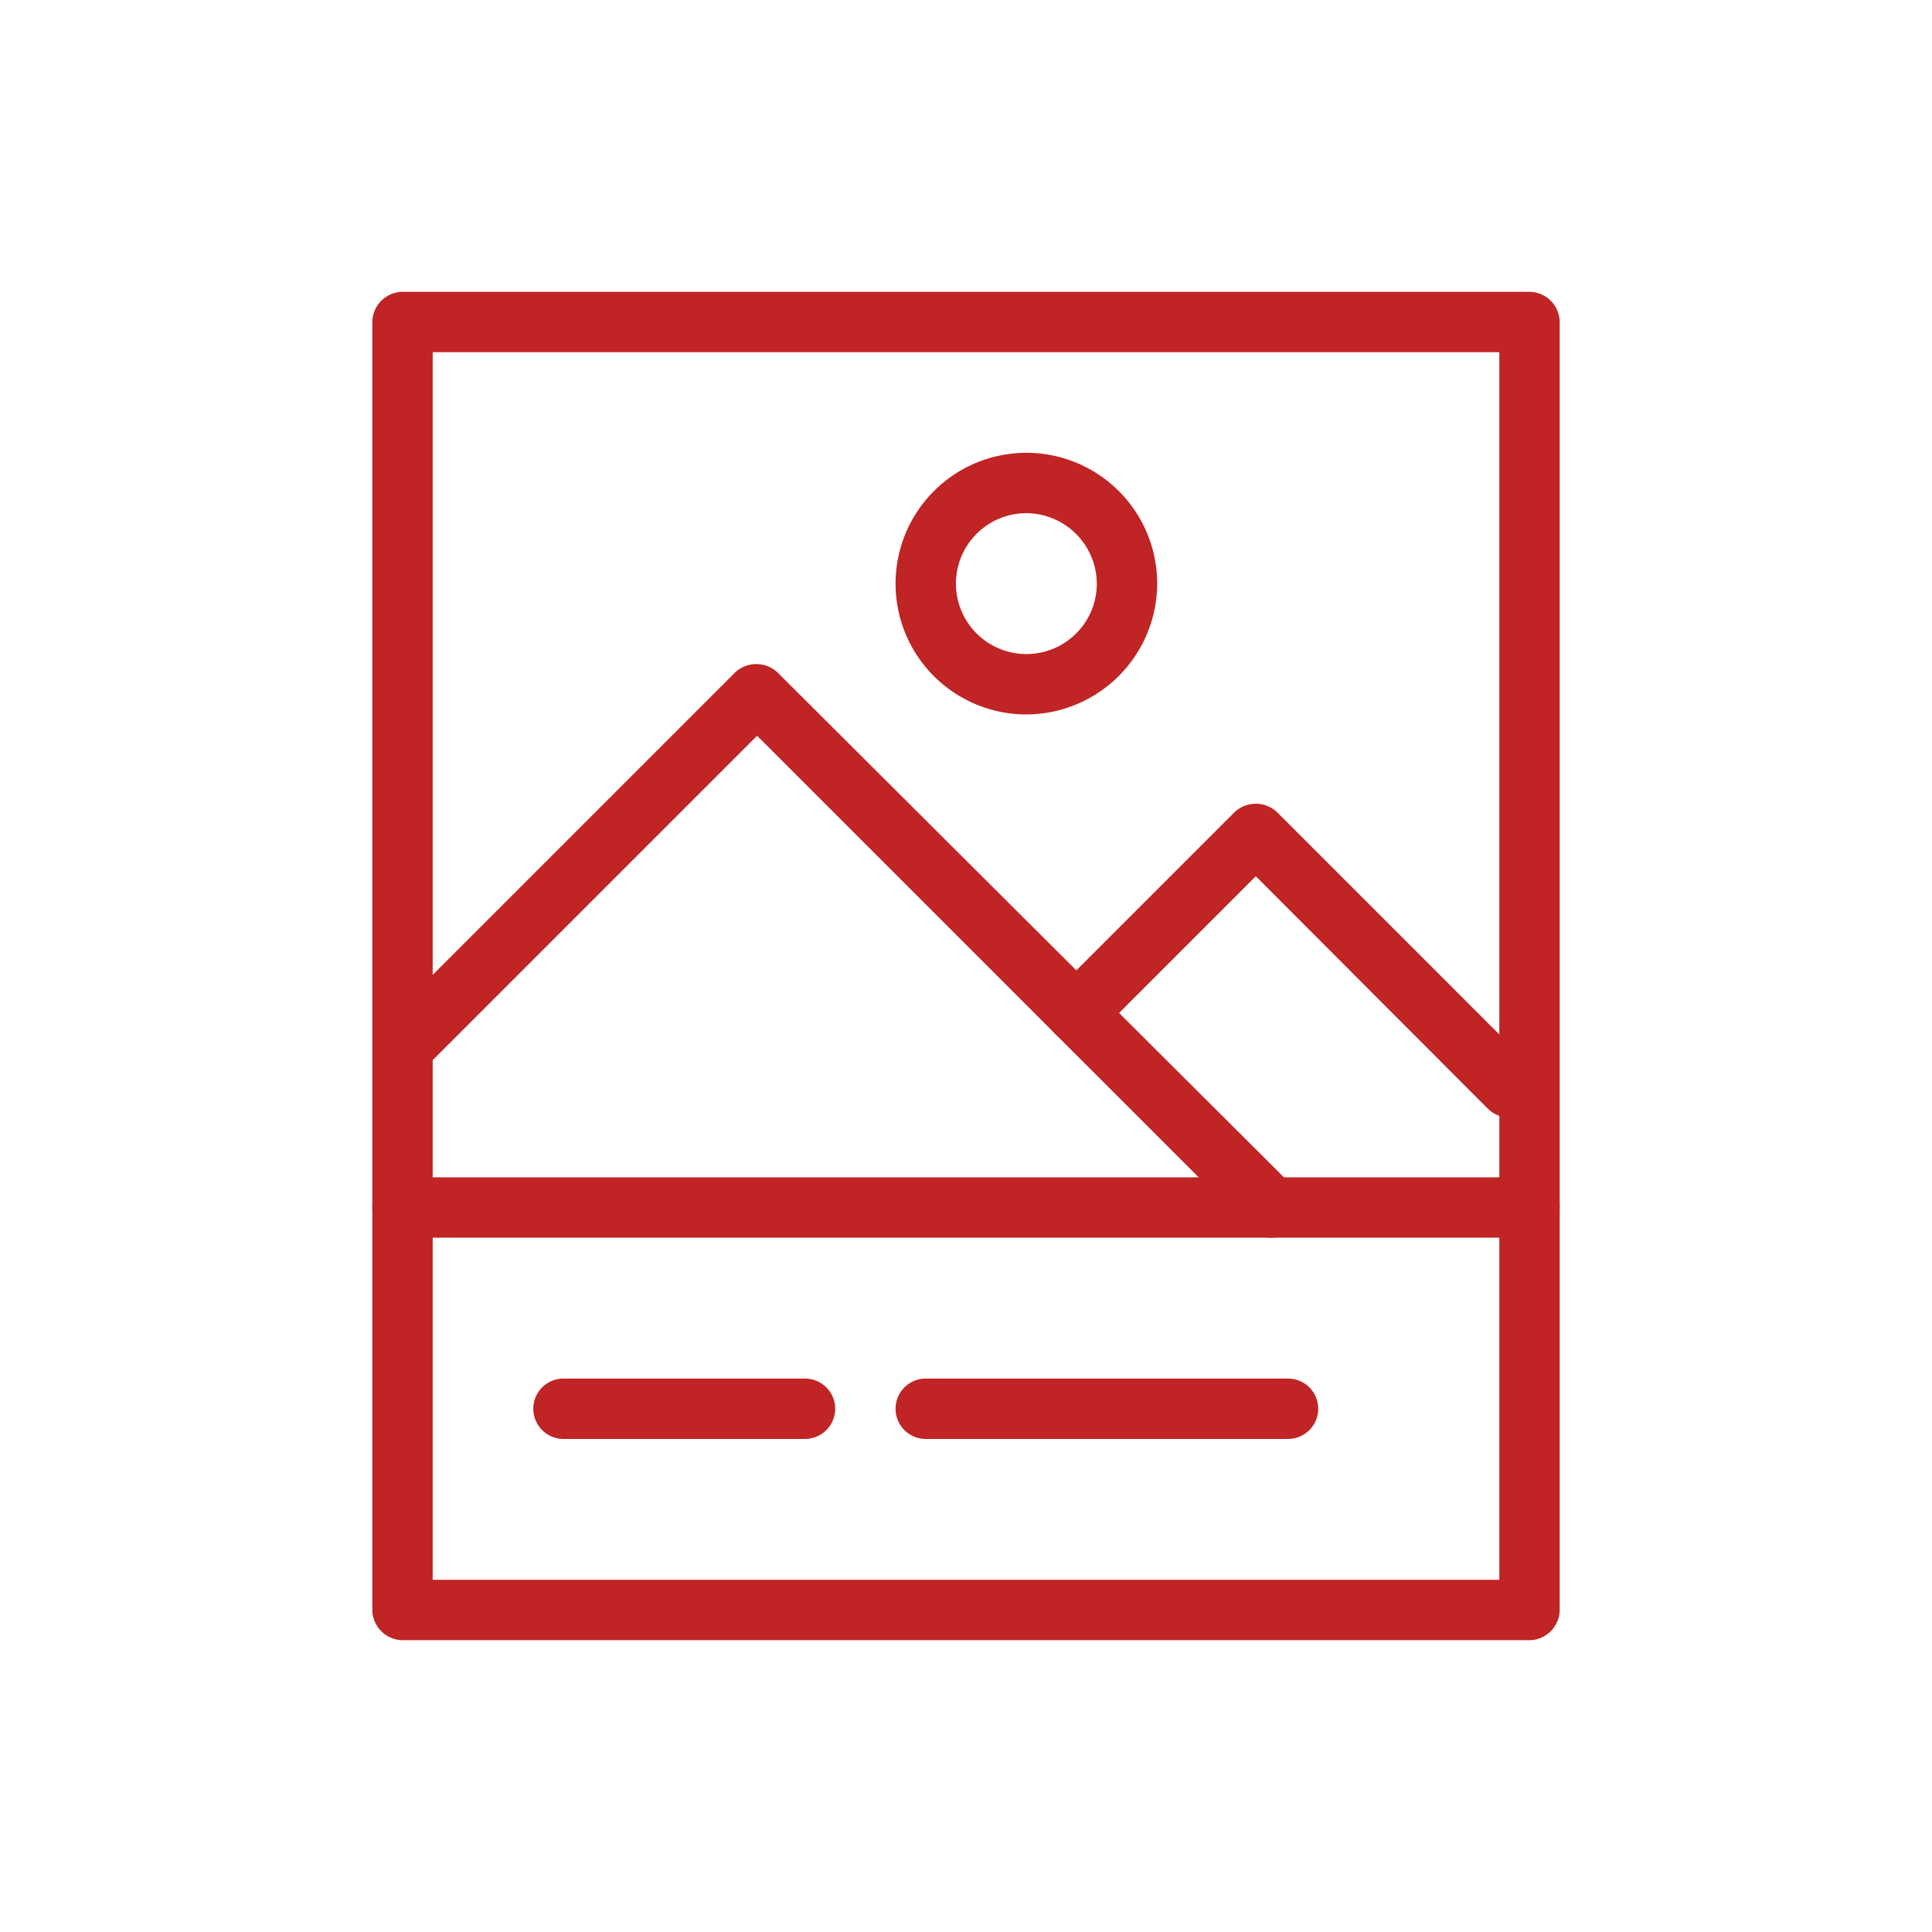
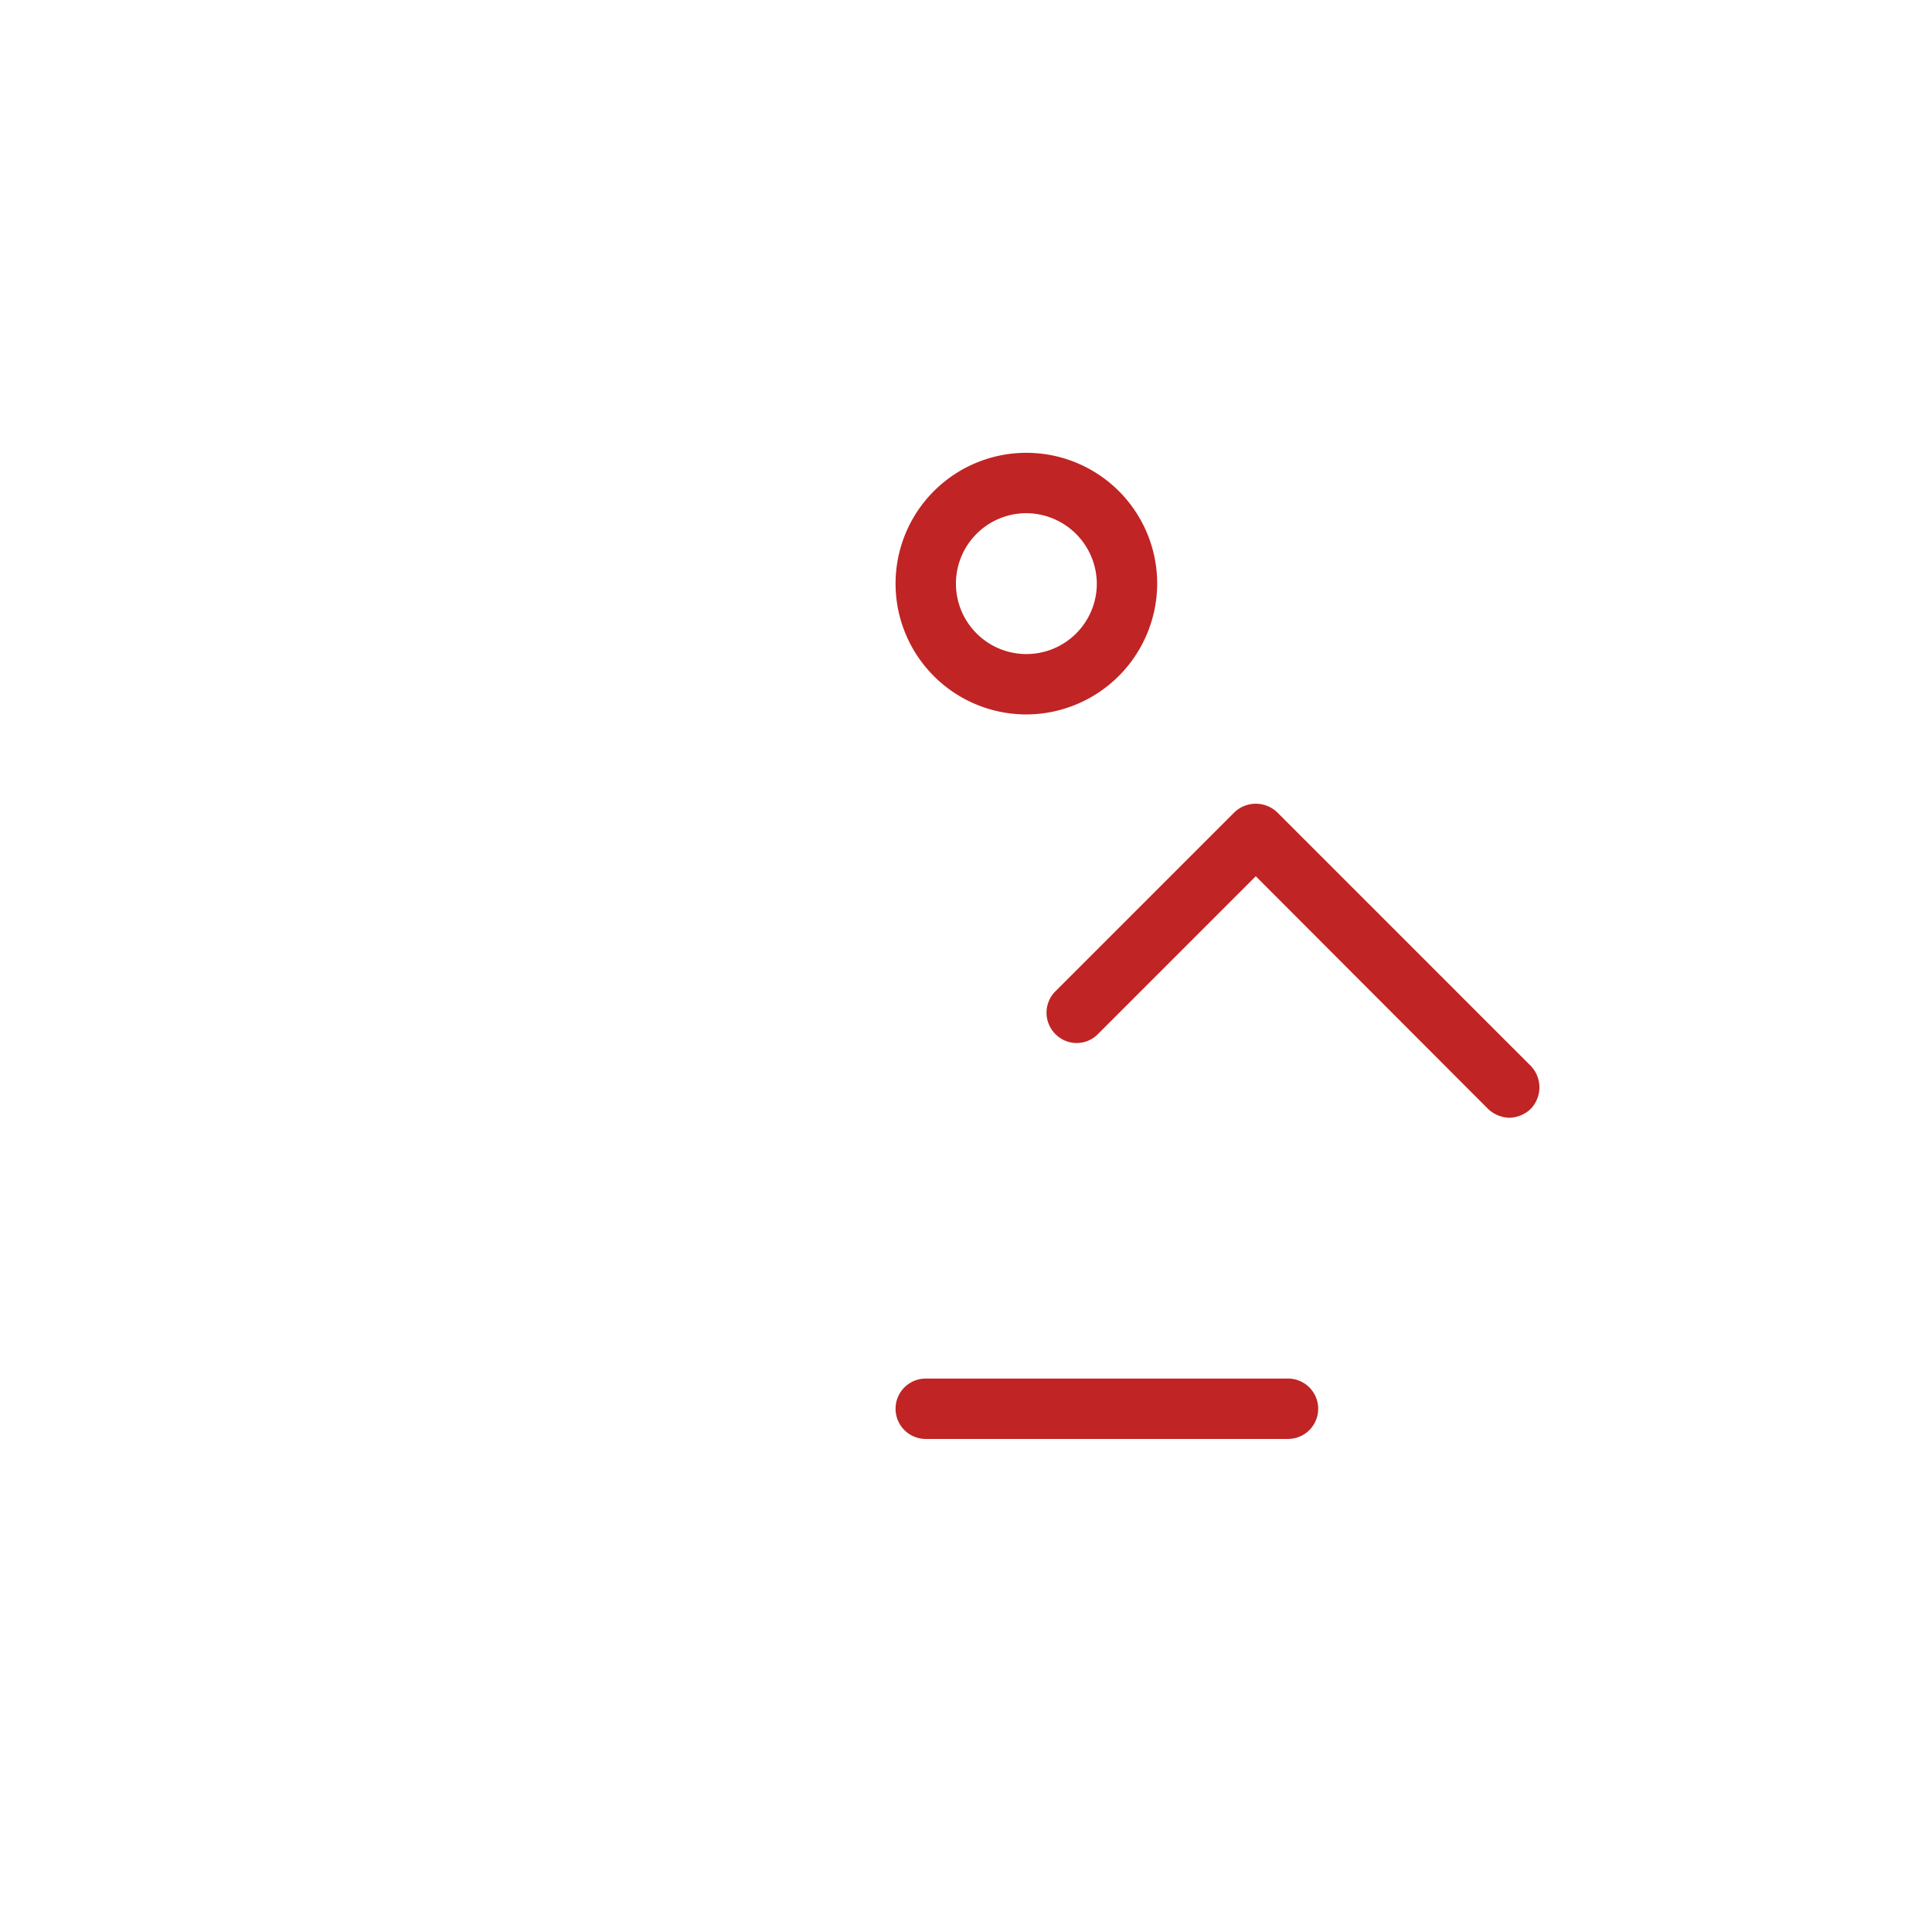
<svg xmlns="http://www.w3.org/2000/svg" fill="#C02424" viewBox="0 0 48 48">
  <title>iStock-951864398 [Converted]</title>
  <g id="icon">
-     <path d="M38,40.75H10A.76.76,0,0,1,9.25,40V8A.76.76,0,0,1,10,7.25H38a.76.76,0,0,1,.75.75V40A.76.76,0,0,1,38,40.75Zm-27.25-1.5h26.5V8.75H10.75Z" />
-     <path d="M38,30.75H10a.75.75,0,0,1,0-1.5H38a.75.75,0,0,1,0,1.5Z" />
-     <path d="M20,35.75H14a.75.75,0,0,1,0-1.5h6a.75.75,0,0,1,0,1.5Z" />
    <path d="M32,35.75H23a.75.75,0,0,1,0-1.5h9a.75.75,0,0,1,0,1.5Z" />
-     <path d="M31.59,30.75a.71.71,0,0,1-.53-.22L18.81,18.28l-8,8a.74.74,0,0,1-1.06,0,.75.75,0,0,1,0-1.06l8.51-8.51a.77.77,0,0,1,1.06,0L32.12,29.47a.75.75,0,0,1,0,1.06A.74.74,0,0,1,31.59,30.75Z" />
    <path d="M37.5,27.77a.79.79,0,0,1-.53-.22L31.2,21.77l-3.92,3.92a.74.74,0,0,1-1.06,0,.75.75,0,0,1,0-1.06l4.45-4.45a.77.77,0,0,1,1.06,0l6.3,6.3a.77.77,0,0,1,0,1.07A.79.79,0,0,1,37.5,27.77Z" />
    <path d="M25.5,17.75a3.25,3.25,0,1,1,3.25-3.25A3.26,3.26,0,0,1,25.5,17.75Zm0-5a1.75,1.75,0,1,0,1.75,1.75A1.76,1.76,0,0,0,25.5,12.75Z" />
  </g>
</svg>